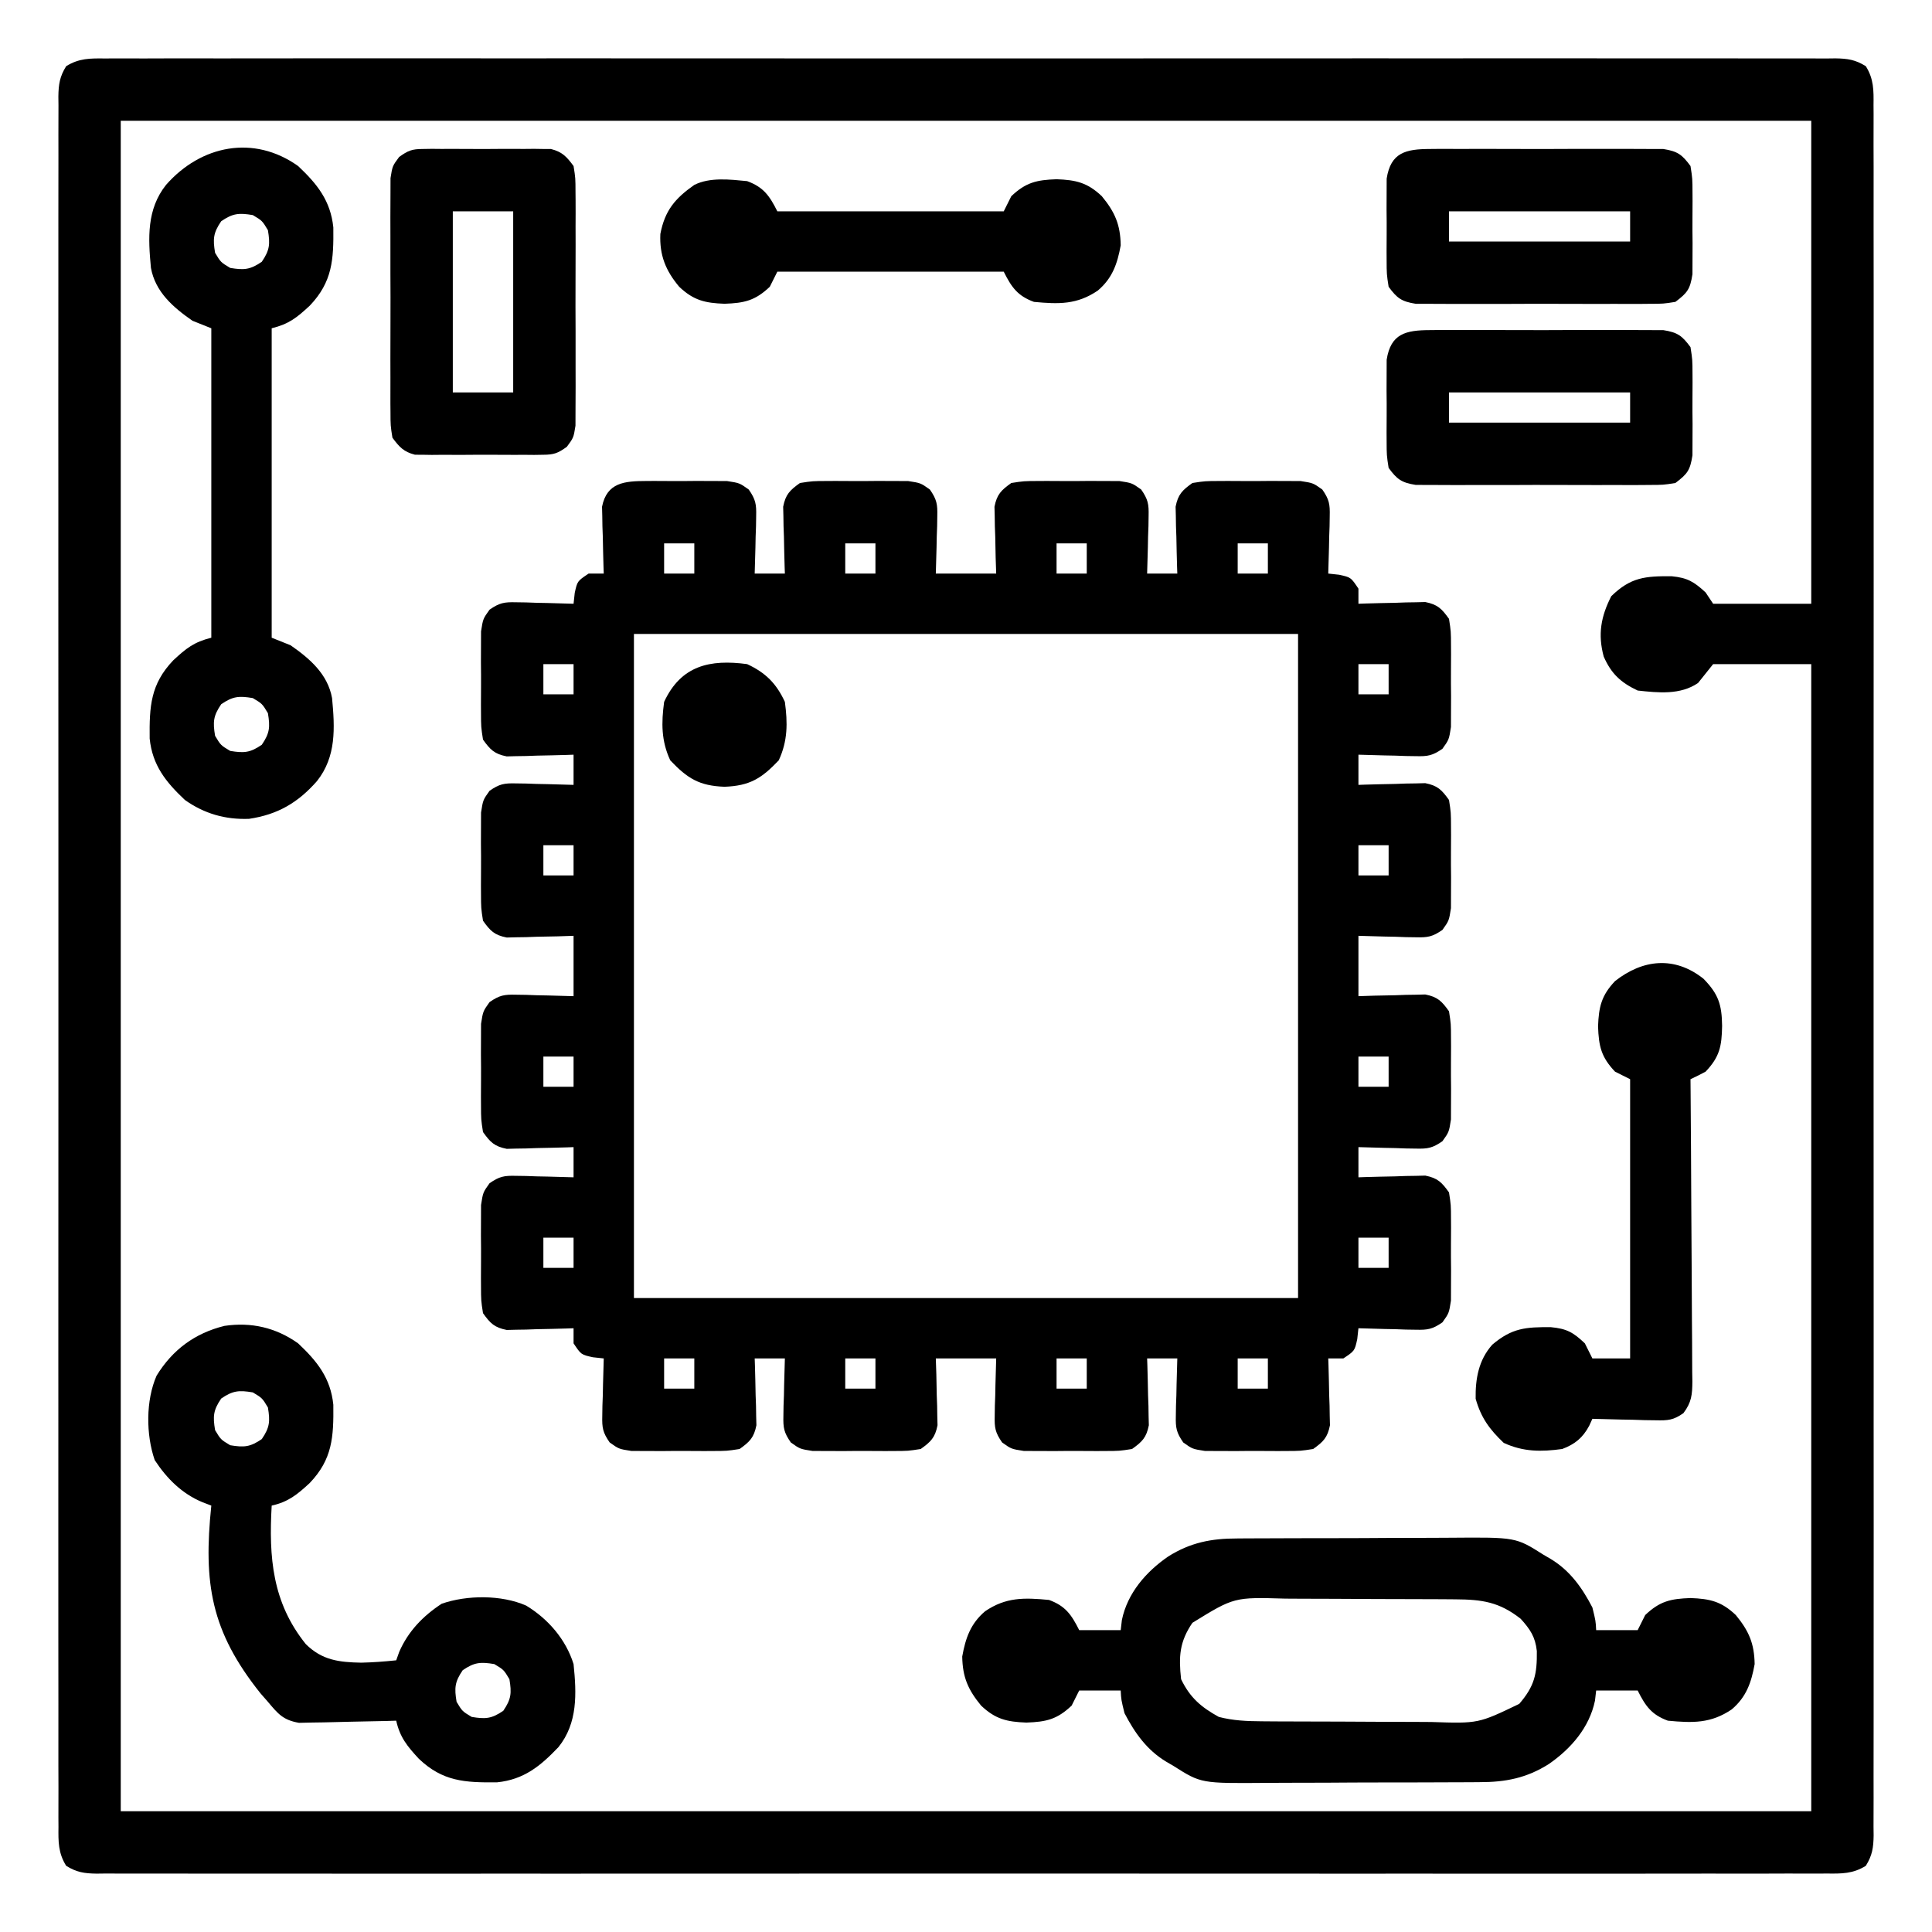
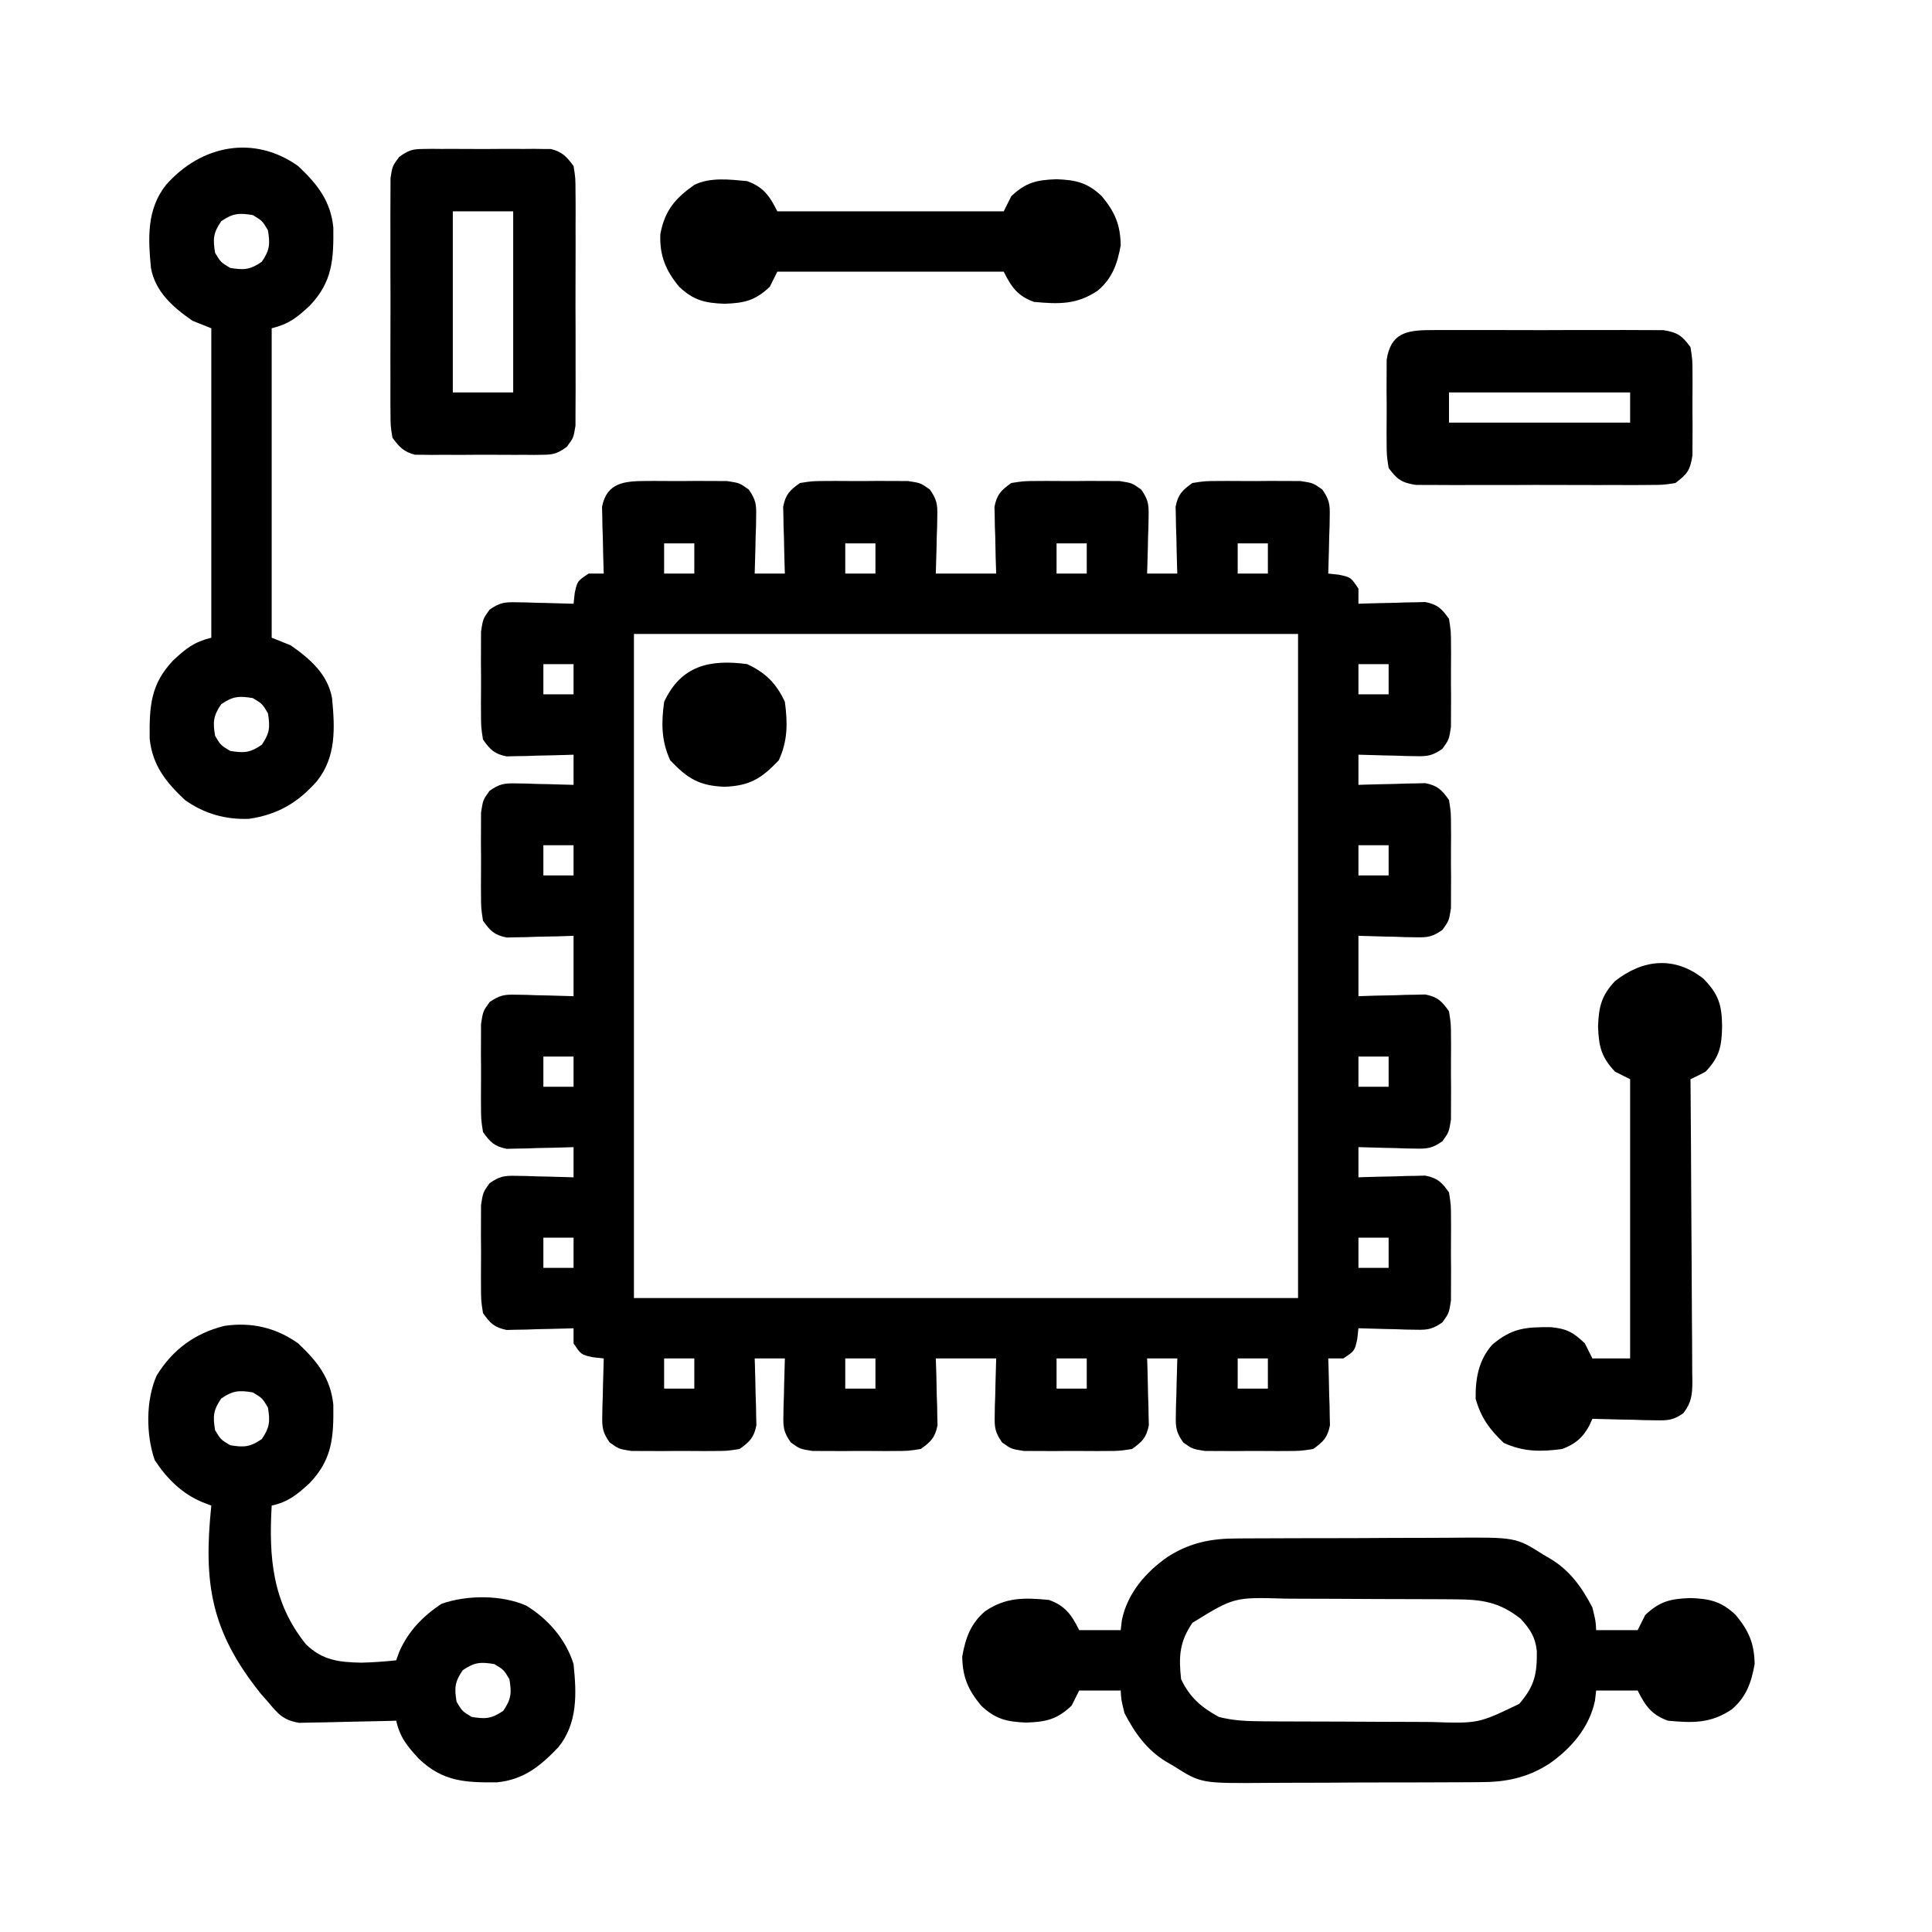
<svg xmlns="http://www.w3.org/2000/svg" version="1.1" width="512" height="512">
-   <path d="M0 0 C1.2 -0.009 1.2 -0.009 2.425 -0.018 C5.124 -0.032 7.822 -0.018 10.521 -0.005 C12.468 -0.009 14.416 -0.016 16.363 -0.023 C21.728 -0.04 27.093 -0.032 32.458 -0.02 C38.238 -0.011 44.019 -0.024 49.799 -0.035 C61.129 -0.053 72.458 -0.049 83.787 -0.038 C92.992 -0.029 102.197 -0.028 111.401 -0.032 C113.364 -0.033 113.364 -0.033 115.366 -0.034 C118.023 -0.035 120.681 -0.036 123.338 -0.038 C147.566 -0.049 171.795 -0.037 196.023 -0.016 C218.15 0.003 240.278 0.001 262.405 -0.018 C287.254 -0.04 312.102 -0.048 336.95 -0.036 C339.598 -0.034 342.246 -0.033 344.894 -0.032 C346.848 -0.031 346.848 -0.031 348.842 -0.03 C358.04 -0.027 367.237 -0.032 376.434 -0.042 C387.638 -0.053 398.841 -0.05 410.044 -0.029 C415.764 -0.018 421.483 -0.014 427.203 -0.027 C432.434 -0.039 437.664 -0.033 442.895 -0.011 C444.793 -0.007 446.69 -0.009 448.588 -0.019 C451.158 -0.031 453.726 -0.019 456.295 0 C457.414 -0.014 457.414 -0.014 458.555 -0.028 C461.776 0.019 463.857 0.321 466.607 2.044 C468.733 5.438 468.7 8.473 468.651 12.356 C468.657 13.156 468.663 13.956 468.669 14.781 C468.683 17.48 468.669 20.178 468.656 22.876 C468.66 24.824 468.666 26.771 468.674 28.719 C468.691 34.084 468.683 39.448 468.67 44.813 C468.661 50.594 468.675 56.374 468.686 62.155 C468.704 73.484 468.7 84.814 468.689 96.143 C468.68 105.348 468.678 114.552 468.683 123.757 C468.683 125.065 468.684 126.374 468.685 127.721 C468.686 130.379 468.687 133.036 468.689 135.694 C468.7 159.922 468.688 184.15 468.667 208.379 C468.648 230.506 468.65 252.634 468.669 274.761 C468.69 299.61 468.699 324.458 468.687 349.306 C468.685 351.954 468.684 354.602 468.683 357.25 C468.682 359.204 468.682 359.204 468.681 361.198 C468.678 370.395 468.683 379.593 468.693 388.79 C468.704 399.993 468.701 411.196 468.68 422.4 C468.669 428.119 468.665 433.839 468.678 439.559 C468.69 444.79 468.684 450.02 468.662 455.251 C468.658 457.149 468.66 459.046 468.67 460.944 C468.682 463.513 468.67 466.082 468.651 468.651 C468.66 469.397 468.67 470.142 468.679 470.91 C468.632 474.131 468.33 476.212 466.607 478.963 C463.213 481.089 460.178 481.055 456.295 481.007 C455.095 481.015 455.095 481.015 453.87 481.024 C451.171 481.039 448.473 481.025 445.775 481.011 C443.827 481.016 441.88 481.022 439.932 481.03 C434.567 481.047 429.203 481.039 423.838 481.026 C418.057 481.017 412.277 481.031 406.496 481.042 C395.167 481.06 383.837 481.056 372.508 481.045 C363.303 481.036 354.099 481.034 344.894 481.039 C343.586 481.039 342.277 481.04 340.929 481.04 C338.272 481.042 335.615 481.043 332.957 481.044 C308.729 481.056 284.501 481.044 260.272 481.023 C238.145 481.004 216.017 481.006 193.89 481.025 C169.041 481.046 144.193 481.055 119.345 481.042 C116.697 481.041 114.049 481.04 111.401 481.039 C109.447 481.038 109.447 481.038 107.453 481.037 C98.256 481.033 89.058 481.039 79.861 481.049 C68.658 481.06 57.455 481.057 46.251 481.035 C40.531 481.025 34.812 481.021 29.092 481.034 C23.861 481.046 18.631 481.039 13.4 481.018 C11.502 481.014 9.605 481.016 7.707 481.026 C5.138 481.038 2.569 481.025 0 481.007 C-1.118 481.021 -1.118 481.021 -2.259 481.035 C-5.481 480.988 -7.561 480.686 -10.312 478.963 C-12.438 475.569 -12.405 472.534 -12.356 468.651 C-12.365 467.45 -12.365 467.45 -12.373 466.226 C-12.388 463.527 -12.374 460.829 -12.36 458.13 C-12.365 456.183 -12.371 454.235 -12.379 452.288 C-12.396 446.923 -12.388 441.558 -12.375 436.193 C-12.366 430.413 -12.38 424.632 -12.391 418.852 C-12.409 407.522 -12.405 396.193 -12.394 384.864 C-12.385 375.659 -12.383 366.454 -12.388 357.25 C-12.388 355.941 -12.389 354.633 -12.39 353.285 C-12.391 350.628 -12.392 347.97 -12.393 345.313 C-12.405 321.085 -12.393 296.856 -12.372 272.628 C-12.353 250.501 -12.355 228.373 -12.374 206.246 C-12.395 181.397 -12.404 156.549 -12.391 131.701 C-12.39 129.053 -12.389 126.405 -12.388 123.757 C-12.387 122.454 -12.386 121.151 -12.386 119.809 C-12.382 110.611 -12.388 101.414 -12.398 92.216 C-12.409 81.013 -12.406 69.81 -12.384 58.607 C-12.374 52.887 -12.37 47.167 -12.383 41.448 C-12.395 36.217 -12.389 30.986 -12.367 25.756 C-12.363 23.858 -12.365 21.96 -12.375 20.063 C-12.387 17.493 -12.374 14.925 -12.356 12.356 C-12.365 11.61 -12.375 10.865 -12.384 10.096 C-12.337 6.875 -12.035 4.794 -10.312 2.044 C-6.918 -0.082 -3.883 -0.049 0 0 Z M4.148 16.503 C4.148 164.343 4.148 312.183 4.148 464.503 C151.988 464.503 299.828 464.503 452.148 464.503 C452.148 364.183 452.148 263.863 452.148 160.503 C443.568 160.503 434.988 160.503 426.148 160.503 C424.828 162.153 423.508 163.803 422.148 165.503 C417.449 168.72 411.591 168.094 406.148 167.503 C401.644 165.37 399.163 163.064 397.148 158.503 C395.555 152.59 396.41 147.885 399.148 142.503 C404.312 137.465 408.15 137.164 415.155 137.214 C419.353 137.62 421.073 138.672 424.148 141.503 C424.808 142.493 425.468 143.483 426.148 144.503 C434.728 144.503 443.308 144.503 452.148 144.503 C452.148 102.263 452.148 60.023 452.148 16.503 C304.308 16.503 156.468 16.503 4.148 16.503 Z " fill="#000000" transform="translate(27.852,15.497)" />
  <path d="M0 0 C0.695 -0.004 1.39 -0.008 2.106 -0.012 C3.572 -0.014 5.038 -0.007 6.504 0.01 C8.743 0.031 10.979 0.01 13.219 -0.016 C14.646 -0.013 16.073 -0.008 17.5 0 C19.441 0.007 19.441 0.007 21.422 0.014 C24.75 0.531 24.75 0.531 27.179 2.267 C28.999 4.89 29.222 6.138 29.141 9.297 C29.128 10.186 29.115 11.076 29.102 11.992 C29.068 12.913 29.035 13.833 29 14.781 C28.982 15.717 28.964 16.653 28.945 17.617 C28.898 19.923 28.833 22.227 28.75 24.531 C31.39 24.531 34.03 24.531 36.75 24.531 C36.719 23.654 36.719 23.654 36.687 22.759 C36.603 20.1 36.551 17.441 36.5 14.781 C36.466 13.861 36.433 12.94 36.398 11.992 C36.379 10.658 36.379 10.658 36.359 9.297 C36.328 8.071 36.328 8.071 36.296 6.821 C36.944 3.551 38.048 2.462 40.75 0.531 C44.078 0.014 44.078 0.014 48 0 C48.695 -0.004 49.39 -0.008 50.106 -0.012 C51.572 -0.014 53.038 -0.007 54.504 0.01 C56.743 0.031 58.979 0.01 61.219 -0.016 C62.646 -0.013 64.073 -0.008 65.5 0 C67.441 0.007 67.441 0.007 69.422 0.014 C72.75 0.531 72.75 0.531 75.179 2.267 C76.999 4.89 77.222 6.138 77.141 9.297 C77.128 10.186 77.115 11.076 77.102 11.992 C77.068 12.913 77.035 13.833 77 14.781 C76.982 15.717 76.964 16.653 76.945 17.617 C76.898 19.922 76.827 22.227 76.75 24.531 C82.03 24.531 87.31 24.531 92.75 24.531 C92.704 23.134 92.657 21.737 92.609 20.297 C92.572 18.458 92.535 16.62 92.5 14.781 C92.466 13.861 92.433 12.94 92.398 11.992 C92.386 11.103 92.373 10.213 92.359 9.297 C92.338 8.48 92.317 7.663 92.296 6.821 C92.944 3.551 94.048 2.462 96.75 0.531 C100.078 0.014 100.078 0.014 104 0 C104.695 -0.004 105.39 -0.008 106.106 -0.012 C107.572 -0.014 109.038 -0.007 110.504 0.01 C112.743 0.031 114.979 0.01 117.219 -0.016 C118.646 -0.013 120.073 -0.008 121.5 0 C123.441 0.007 123.441 0.007 125.422 0.014 C128.75 0.531 128.75 0.531 131.179 2.267 C132.999 4.89 133.222 6.138 133.141 9.297 C133.128 10.186 133.115 11.076 133.102 11.992 C133.051 13.373 133.051 13.373 133 14.781 C132.982 15.717 132.964 16.653 132.945 17.617 C132.898 19.923 132.833 22.227 132.75 24.531 C135.39 24.531 138.03 24.531 140.75 24.531 C140.729 23.946 140.708 23.361 140.687 22.759 C140.603 20.1 140.551 17.441 140.5 14.781 C140.466 13.861 140.433 12.94 140.398 11.992 C140.386 11.103 140.373 10.213 140.359 9.297 C140.338 8.48 140.317 7.663 140.296 6.821 C140.944 3.551 142.048 2.462 144.75 0.531 C148.078 0.014 148.078 0.014 152 0 C152.695 -0.004 153.39 -0.008 154.106 -0.012 C155.572 -0.014 157.038 -0.007 158.504 0.01 C160.743 0.031 162.979 0.01 165.219 -0.016 C166.646 -0.013 168.073 -0.008 169.5 0 C171.441 0.007 171.441 0.007 173.422 0.014 C176.75 0.531 176.75 0.531 179.179 2.267 C180.999 4.89 181.222 6.138 181.141 9.297 C181.128 10.186 181.115 11.076 181.102 11.992 C181.051 13.373 181.051 13.373 181 14.781 C180.982 15.717 180.964 16.653 180.945 17.617 C180.898 19.923 180.833 22.227 180.75 24.531 C181.699 24.634 182.648 24.738 183.625 24.844 C186.75 25.531 186.75 25.531 188.75 28.531 C188.75 29.851 188.75 31.171 188.75 32.531 C189.335 32.51 189.92 32.489 190.522 32.468 C193.181 32.384 195.84 32.333 198.5 32.281 C199.42 32.248 200.341 32.214 201.289 32.18 C202.179 32.167 203.068 32.154 203.984 32.141 C204.801 32.12 205.618 32.099 206.46 32.077 C209.73 32.726 210.82 33.829 212.75 36.531 C213.268 39.859 213.268 39.859 213.281 43.781 C213.285 44.476 213.289 45.172 213.293 45.888 C213.296 47.354 213.288 48.819 213.271 50.285 C213.25 52.525 213.271 54.761 213.297 57 C213.294 58.427 213.289 59.854 213.281 61.281 C213.277 62.575 213.272 63.87 213.268 65.203 C212.75 68.531 212.75 68.531 211.015 70.96 C208.392 72.78 207.143 73.003 203.984 72.922 C202.65 72.903 202.65 72.903 201.289 72.883 C200.369 72.849 199.448 72.816 198.5 72.781 C197.564 72.763 196.628 72.745 195.664 72.727 C193.358 72.68 191.055 72.614 188.75 72.531 C188.75 75.171 188.75 77.811 188.75 80.531 C189.627 80.5 189.627 80.5 190.522 80.468 C193.181 80.384 195.84 80.333 198.5 80.281 C199.42 80.248 200.341 80.214 201.289 80.18 C202.179 80.167 203.068 80.154 203.984 80.141 C204.801 80.12 205.618 80.099 206.46 80.077 C209.73 80.726 210.82 81.829 212.75 84.531 C213.268 87.859 213.268 87.859 213.281 91.781 C213.285 92.476 213.289 93.172 213.293 93.888 C213.296 95.354 213.288 96.819 213.271 98.285 C213.25 100.525 213.271 102.761 213.297 105 C213.294 106.427 213.289 107.854 213.281 109.281 C213.277 110.575 213.272 111.87 213.268 113.203 C212.75 116.531 212.75 116.531 211.015 118.96 C208.392 120.78 207.143 121.003 203.984 120.922 C202.65 120.903 202.65 120.903 201.289 120.883 C200.369 120.849 199.448 120.816 198.5 120.781 C197.564 120.763 196.628 120.745 195.664 120.727 C193.359 120.68 191.054 120.608 188.75 120.531 C188.75 125.811 188.75 131.091 188.75 136.531 C190.147 136.485 191.545 136.438 192.984 136.391 C194.823 136.353 196.661 136.317 198.5 136.281 C199.42 136.248 200.341 136.214 201.289 136.18 C202.179 136.167 203.068 136.154 203.984 136.141 C204.801 136.12 205.618 136.099 206.46 136.077 C209.73 136.726 210.82 137.829 212.75 140.531 C213.268 143.859 213.268 143.859 213.281 147.781 C213.285 148.476 213.289 149.172 213.293 149.888 C213.296 151.354 213.288 152.819 213.271 154.285 C213.25 156.525 213.271 158.761 213.297 161 C213.294 162.427 213.289 163.854 213.281 165.281 C213.277 166.575 213.272 167.87 213.268 169.203 C212.75 172.531 212.75 172.531 211.015 174.96 C208.392 176.78 207.143 177.003 203.984 176.922 C203.095 176.909 202.205 176.896 201.289 176.883 C199.908 176.833 199.908 176.833 198.5 176.781 C197.564 176.763 196.628 176.745 195.664 176.727 C193.358 176.68 191.055 176.614 188.75 176.531 C188.75 179.171 188.75 181.811 188.75 184.531 C189.335 184.51 189.92 184.489 190.522 184.468 C193.181 184.384 195.84 184.333 198.5 184.281 C199.42 184.248 200.341 184.214 201.289 184.18 C202.179 184.167 203.068 184.154 203.984 184.141 C204.801 184.12 205.618 184.099 206.46 184.077 C209.73 184.726 210.82 185.829 212.75 188.531 C213.268 191.859 213.268 191.859 213.281 195.781 C213.285 196.476 213.289 197.172 213.293 197.888 C213.296 199.354 213.288 200.819 213.271 202.285 C213.25 204.525 213.271 206.761 213.297 209 C213.294 210.427 213.289 211.854 213.281 213.281 C213.277 214.575 213.272 215.87 213.268 217.203 C212.75 220.531 212.75 220.531 211.015 222.96 C208.392 224.78 207.143 225.003 203.984 224.922 C203.095 224.909 202.205 224.896 201.289 224.883 C199.908 224.833 199.908 224.833 198.5 224.781 C197.564 224.763 196.628 224.745 195.664 224.727 C193.358 224.68 191.055 224.614 188.75 224.531 C188.647 225.48 188.544 226.429 188.438 227.406 C187.75 230.531 187.75 230.531 184.75 232.531 C183.43 232.531 182.11 232.531 180.75 232.531 C180.771 233.116 180.792 233.701 180.813 234.304 C180.897 236.963 180.949 239.621 181 242.281 C181.05 243.662 181.05 243.662 181.102 245.07 C181.114 245.96 181.127 246.849 181.141 247.766 C181.162 248.583 181.183 249.4 181.204 250.241 C180.556 253.512 179.452 254.601 176.75 256.531 C173.422 257.049 173.422 257.049 169.5 257.062 C168.805 257.066 168.11 257.07 167.394 257.074 C165.928 257.077 164.462 257.069 162.996 257.053 C160.757 257.031 158.521 257.053 156.281 257.078 C154.854 257.075 153.427 257.07 152 257.062 C150.706 257.058 149.412 257.053 148.078 257.049 C144.75 256.531 144.75 256.531 142.321 254.796 C140.501 252.173 140.278 250.925 140.359 247.766 C140.372 246.876 140.385 245.987 140.398 245.07 C140.449 243.69 140.449 243.69 140.5 242.281 C140.518 241.345 140.536 240.41 140.555 239.445 C140.602 237.14 140.667 234.836 140.75 232.531 C138.11 232.531 135.47 232.531 132.75 232.531 C132.771 233.116 132.792 233.701 132.813 234.304 C132.897 236.963 132.949 239.621 133 242.281 C133.05 243.662 133.05 243.662 133.102 245.07 C133.114 245.96 133.127 246.849 133.141 247.766 C133.162 248.583 133.183 249.4 133.204 250.241 C132.556 253.512 131.452 254.601 128.75 256.531 C125.422 257.049 125.422 257.049 121.5 257.062 C120.805 257.066 120.11 257.07 119.394 257.074 C117.928 257.077 116.462 257.069 114.996 257.053 C112.757 257.031 110.521 257.053 108.281 257.078 C106.854 257.075 105.427 257.07 104 257.062 C102.706 257.058 101.412 257.053 100.078 257.049 C96.75 256.531 96.75 256.531 94.321 254.796 C92.501 252.173 92.278 250.925 92.359 247.766 C92.372 246.876 92.385 245.987 92.398 245.07 C92.449 243.69 92.449 243.69 92.5 242.281 C92.518 241.345 92.536 240.41 92.555 239.445 C92.602 237.14 92.673 234.836 92.75 232.531 C87.47 232.531 82.19 232.531 76.75 232.531 C76.796 233.929 76.843 235.326 76.891 236.766 C76.928 238.604 76.965 240.443 77 242.281 C77.034 243.202 77.067 244.122 77.102 245.07 C77.121 246.404 77.121 246.404 77.141 247.766 C77.172 248.991 77.172 248.991 77.204 250.241 C76.556 253.512 75.452 254.601 72.75 256.531 C69.422 257.049 69.422 257.049 65.5 257.062 C64.805 257.066 64.11 257.07 63.394 257.074 C61.928 257.077 60.462 257.069 58.996 257.053 C56.757 257.031 54.521 257.053 52.281 257.078 C50.854 257.075 49.427 257.07 48 257.062 C46.706 257.058 45.412 257.053 44.078 257.049 C40.75 256.531 40.75 256.531 38.321 254.796 C36.501 252.173 36.278 250.925 36.359 247.766 C36.379 246.431 36.379 246.431 36.398 245.07 C36.432 244.15 36.465 243.23 36.5 242.281 C36.518 241.345 36.536 240.41 36.555 239.445 C36.602 237.14 36.667 234.836 36.75 232.531 C34.11 232.531 31.47 232.531 28.75 232.531 C28.771 233.116 28.792 233.701 28.813 234.304 C28.897 236.963 28.949 239.621 29 242.281 C29.034 243.202 29.067 244.122 29.102 245.07 C29.121 246.404 29.121 246.404 29.141 247.766 C29.172 248.991 29.172 248.991 29.204 250.241 C28.556 253.512 27.452 254.601 24.75 256.531 C21.422 257.049 21.422 257.049 17.5 257.062 C16.805 257.066 16.11 257.07 15.394 257.074 C13.928 257.077 12.462 257.069 10.996 257.053 C8.757 257.031 6.521 257.053 4.281 257.078 C2.854 257.075 1.427 257.07 0 257.062 C-1.294 257.058 -2.588 257.053 -3.922 257.049 C-7.25 256.531 -7.25 256.531 -9.679 254.796 C-11.499 252.173 -11.722 250.925 -11.641 247.766 C-11.628 246.876 -11.615 245.987 -11.602 245.07 C-11.568 244.15 -11.535 243.23 -11.5 242.281 C-11.482 241.345 -11.464 240.41 -11.445 239.445 C-11.398 237.14 -11.333 234.836 -11.25 232.531 C-12.673 232.377 -12.673 232.377 -14.125 232.219 C-17.25 231.531 -17.25 231.531 -19.25 228.531 C-19.25 227.211 -19.25 225.891 -19.25 224.531 C-19.835 224.552 -20.42 224.573 -21.022 224.595 C-23.681 224.678 -26.34 224.73 -29 224.781 C-29.92 224.815 -30.841 224.848 -31.789 224.883 C-32.679 224.896 -33.568 224.909 -34.484 224.922 C-35.301 224.943 -36.118 224.964 -36.96 224.985 C-40.23 224.337 -41.32 223.233 -43.25 220.531 C-43.768 217.203 -43.768 217.203 -43.781 213.281 C-43.785 212.586 -43.789 211.891 -43.793 211.175 C-43.796 209.709 -43.788 208.243 -43.771 206.777 C-43.75 204.538 -43.771 202.302 -43.797 200.062 C-43.794 198.635 -43.789 197.208 -43.781 195.781 C-43.777 194.487 -43.772 193.193 -43.768 191.859 C-43.25 188.531 -43.25 188.531 -41.515 186.103 C-38.892 184.283 -37.643 184.06 -34.484 184.141 C-33.595 184.154 -32.705 184.166 -31.789 184.18 C-30.408 184.23 -30.408 184.23 -29 184.281 C-28.064 184.299 -27.128 184.317 -26.164 184.336 C-23.858 184.383 -21.555 184.449 -19.25 184.531 C-19.25 181.891 -19.25 179.251 -19.25 176.531 C-19.835 176.552 -20.42 176.573 -21.022 176.595 C-23.681 176.678 -26.34 176.73 -29 176.781 C-29.92 176.815 -30.841 176.848 -31.789 176.883 C-32.679 176.896 -33.568 176.909 -34.484 176.922 C-35.301 176.943 -36.118 176.964 -36.96 176.985 C-40.23 176.337 -41.32 175.233 -43.25 172.531 C-43.768 169.203 -43.768 169.203 -43.781 165.281 C-43.785 164.586 -43.789 163.891 -43.793 163.175 C-43.796 161.709 -43.788 160.243 -43.771 158.777 C-43.75 156.538 -43.771 154.302 -43.797 152.062 C-43.794 150.635 -43.789 149.208 -43.781 147.781 C-43.777 146.487 -43.772 145.193 -43.768 143.859 C-43.25 140.531 -43.25 140.531 -41.515 138.103 C-38.892 136.283 -37.643 136.06 -34.484 136.141 C-33.595 136.154 -32.705 136.166 -31.789 136.18 C-30.408 136.23 -30.408 136.23 -29 136.281 C-28.064 136.299 -27.128 136.317 -26.164 136.336 C-23.859 136.383 -21.554 136.455 -19.25 136.531 C-19.25 131.251 -19.25 125.971 -19.25 120.531 C-20.647 120.578 -22.045 120.624 -23.484 120.672 C-25.323 120.709 -27.161 120.746 -29 120.781 C-29.92 120.815 -30.841 120.848 -31.789 120.883 C-33.123 120.902 -33.123 120.902 -34.484 120.922 C-35.301 120.943 -36.118 120.964 -36.96 120.985 C-40.23 120.337 -41.32 119.233 -43.25 116.531 C-43.768 113.203 -43.768 113.203 -43.781 109.281 C-43.785 108.586 -43.789 107.891 -43.793 107.175 C-43.796 105.709 -43.788 104.243 -43.771 102.777 C-43.75 100.538 -43.771 98.302 -43.797 96.062 C-43.794 94.635 -43.789 93.208 -43.781 91.781 C-43.777 90.487 -43.772 89.193 -43.768 87.859 C-43.25 84.531 -43.25 84.531 -41.515 82.103 C-38.892 80.283 -37.643 80.06 -34.484 80.141 C-33.595 80.154 -32.705 80.166 -31.789 80.18 C-30.869 80.213 -29.948 80.247 -29 80.281 C-28.064 80.299 -27.128 80.317 -26.164 80.336 C-23.858 80.383 -21.555 80.449 -19.25 80.531 C-19.25 77.891 -19.25 75.251 -19.25 72.531 C-20.127 72.563 -20.127 72.563 -21.022 72.595 C-23.681 72.678 -26.34 72.73 -29 72.781 C-29.92 72.815 -30.841 72.848 -31.789 72.883 C-33.123 72.902 -33.123 72.902 -34.484 72.922 C-35.301 72.943 -36.118 72.964 -36.96 72.985 C-40.23 72.337 -41.32 71.233 -43.25 68.531 C-43.768 65.203 -43.768 65.203 -43.781 61.281 C-43.785 60.586 -43.789 59.891 -43.793 59.175 C-43.796 57.709 -43.788 56.243 -43.771 54.777 C-43.75 52.538 -43.771 50.302 -43.797 48.062 C-43.794 46.635 -43.789 45.208 -43.781 43.781 C-43.777 42.487 -43.772 41.193 -43.768 39.859 C-43.25 36.531 -43.25 36.531 -41.515 34.103 C-38.892 32.283 -37.643 32.06 -34.484 32.141 C-33.15 32.16 -33.15 32.16 -31.789 32.18 C-30.408 32.23 -30.408 32.23 -29 32.281 C-28.064 32.299 -27.128 32.317 -26.164 32.336 C-23.858 32.383 -21.555 32.449 -19.25 32.531 C-19.147 31.582 -19.044 30.634 -18.938 29.656 C-18.25 26.531 -18.25 26.531 -15.25 24.531 C-13.93 24.531 -12.61 24.531 -11.25 24.531 C-11.271 23.946 -11.292 23.361 -11.313 22.759 C-11.397 20.1 -11.449 17.441 -11.5 14.781 C-11.534 13.861 -11.567 12.94 -11.602 11.992 C-11.614 11.103 -11.627 10.213 -11.641 9.297 C-11.662 8.48 -11.683 7.663 -11.704 6.821 C-10.428 0.388 -5.744 0.02 0 0 Z M4.75 16.531 C4.75 19.171 4.75 21.811 4.75 24.531 C7.39 24.531 10.03 24.531 12.75 24.531 C12.75 21.891 12.75 19.251 12.75 16.531 C10.11 16.531 7.47 16.531 4.75 16.531 Z M52.75 16.531 C52.75 19.171 52.75 21.811 52.75 24.531 C55.39 24.531 58.03 24.531 60.75 24.531 C60.75 21.891 60.75 19.251 60.75 16.531 C58.11 16.531 55.47 16.531 52.75 16.531 Z M108.75 16.531 C108.75 19.171 108.75 21.811 108.75 24.531 C111.39 24.531 114.03 24.531 116.75 24.531 C116.75 21.891 116.75 19.251 116.75 16.531 C114.11 16.531 111.47 16.531 108.75 16.531 Z M156.75 16.531 C156.75 19.171 156.75 21.811 156.75 24.531 C159.39 24.531 162.03 24.531 164.75 24.531 C164.75 21.891 164.75 19.251 164.75 16.531 C162.11 16.531 159.47 16.531 156.75 16.531 Z M-3.25 40.531 C-3.25 98.611 -3.25 156.691 -3.25 216.531 C54.83 216.531 112.91 216.531 172.75 216.531 C172.75 158.451 172.75 100.371 172.75 40.531 C114.67 40.531 56.59 40.531 -3.25 40.531 Z M-27.25 48.531 C-27.25 51.171 -27.25 53.811 -27.25 56.531 C-24.61 56.531 -21.97 56.531 -19.25 56.531 C-19.25 53.891 -19.25 51.251 -19.25 48.531 C-21.89 48.531 -24.53 48.531 -27.25 48.531 Z M188.75 48.531 C188.75 51.171 188.75 53.811 188.75 56.531 C191.39 56.531 194.03 56.531 196.75 56.531 C196.75 53.891 196.75 51.251 196.75 48.531 C194.11 48.531 191.47 48.531 188.75 48.531 Z M-27.25 96.531 C-27.25 99.171 -27.25 101.811 -27.25 104.531 C-24.61 104.531 -21.97 104.531 -19.25 104.531 C-19.25 101.891 -19.25 99.251 -19.25 96.531 C-21.89 96.531 -24.53 96.531 -27.25 96.531 Z M188.75 96.531 C188.75 99.171 188.75 101.811 188.75 104.531 C191.39 104.531 194.03 104.531 196.75 104.531 C196.75 101.891 196.75 99.251 196.75 96.531 C194.11 96.531 191.47 96.531 188.75 96.531 Z M-27.25 152.531 C-27.25 155.171 -27.25 157.811 -27.25 160.531 C-24.61 160.531 -21.97 160.531 -19.25 160.531 C-19.25 157.891 -19.25 155.251 -19.25 152.531 C-21.89 152.531 -24.53 152.531 -27.25 152.531 Z M188.75 152.531 C188.75 155.171 188.75 157.811 188.75 160.531 C191.39 160.531 194.03 160.531 196.75 160.531 C196.75 157.891 196.75 155.251 196.75 152.531 C194.11 152.531 191.47 152.531 188.75 152.531 Z M-27.25 200.531 C-27.25 203.171 -27.25 205.811 -27.25 208.531 C-24.61 208.531 -21.97 208.531 -19.25 208.531 C-19.25 205.891 -19.25 203.251 -19.25 200.531 C-21.89 200.531 -24.53 200.531 -27.25 200.531 Z M188.75 200.531 C188.75 203.171 188.75 205.811 188.75 208.531 C191.39 208.531 194.03 208.531 196.75 208.531 C196.75 205.891 196.75 203.251 196.75 200.531 C194.11 200.531 191.47 200.531 188.75 200.531 Z M4.75 232.531 C4.75 235.171 4.75 237.811 4.75 240.531 C7.39 240.531 10.03 240.531 12.75 240.531 C12.75 237.891 12.75 235.251 12.75 232.531 C10.11 232.531 7.47 232.531 4.75 232.531 Z M52.75 232.531 C52.75 235.171 52.75 237.811 52.75 240.531 C55.39 240.531 58.03 240.531 60.75 240.531 C60.75 237.891 60.75 235.251 60.75 232.531 C58.11 232.531 55.47 232.531 52.75 232.531 Z M108.75 232.531 C108.75 235.171 108.75 237.811 108.75 240.531 C111.39 240.531 114.03 240.531 116.75 240.531 C116.75 237.891 116.75 235.251 116.75 232.531 C114.11 232.531 111.47 232.531 108.75 232.531 Z M156.75 232.531 C156.75 235.171 156.75 237.811 156.75 240.531 C159.39 240.531 162.03 240.531 164.75 240.531 C164.75 237.891 164.75 235.251 164.75 232.531 C162.11 232.531 159.47 232.531 156.75 232.531 Z " fill="#000000" transform="translate(171.25,127.469)" />
  <path d="M0 0 C0.767 -0.007 1.533 -0.013 2.323 -0.02 C4.845 -0.039 7.366 -0.043 9.887 -0.045 C11.651 -0.052 13.414 -0.059 15.178 -0.066 C18.871 -0.078 22.563 -0.081 26.256 -0.08 C30.97 -0.08 35.684 -0.107 40.397 -0.142 C44.039 -0.164 47.681 -0.168 51.323 -0.167 C53.06 -0.169 54.797 -0.178 56.534 -0.194 C73.83 -0.334 73.83 -0.334 81.118 4.291 C81.766 4.669 82.414 5.047 83.082 5.437 C88.188 8.521 91.397 13.052 94.118 18.291 C94.993 21.853 94.993 21.853 95.118 24.291 C98.748 24.291 102.378 24.291 106.118 24.291 C106.778 22.971 107.438 21.651 108.118 20.291 C111.979 16.633 114.804 15.975 120.118 15.791 C125.235 15.981 128.299 16.662 132.118 20.291 C135.587 24.51 137.025 27.812 137.118 33.291 C136.243 38.18 134.907 42.024 131.055 45.291 C125.545 49.042 120.691 48.917 114.118 48.291 C109.8 46.706 108.19 44.435 106.118 40.291 C102.488 40.291 98.858 40.291 95.118 40.291 C94.963 41.621 94.963 41.621 94.805 42.978 C93.329 50.093 88.447 55.723 82.555 59.791 C76.684 63.497 71.109 64.59 64.236 64.581 C63.086 64.591 63.086 64.591 61.912 64.601 C59.391 64.62 56.87 64.624 54.348 64.626 C52.585 64.633 50.821 64.64 49.058 64.647 C45.365 64.659 41.673 64.662 37.98 64.661 C33.266 64.661 28.552 64.688 23.838 64.723 C20.196 64.745 16.555 64.749 12.913 64.748 C11.176 64.75 9.439 64.759 7.702 64.775 C-9.594 64.915 -9.594 64.915 -16.882 60.291 C-17.53 59.912 -18.178 59.534 -18.846 59.144 C-23.952 56.06 -27.162 51.529 -29.882 46.291 C-30.757 42.728 -30.757 42.728 -30.882 40.291 C-34.512 40.291 -38.142 40.291 -41.882 40.291 C-42.542 41.611 -43.202 42.931 -43.882 44.291 C-47.743 47.948 -50.569 48.606 -55.882 48.791 C-60.999 48.601 -64.063 47.919 -67.882 44.291 C-71.351 40.071 -72.789 36.769 -72.882 31.291 C-72.007 26.401 -70.671 22.557 -66.82 19.291 C-61.309 15.539 -56.455 15.664 -49.882 16.291 C-45.565 17.875 -43.954 20.146 -41.882 24.291 C-38.252 24.291 -34.622 24.291 -30.882 24.291 C-30.779 23.404 -30.676 22.517 -30.57 21.603 C-29.093 14.488 -24.211 8.858 -18.32 4.791 C-12.448 1.085 -6.873 -0.009 0 0 Z M-11.882 22.353 C-15.309 27.387 -15.54 31.269 -14.882 37.291 C-12.534 42.167 -9.594 44.694 -4.882 47.291 C-1.087 48.274 2.507 48.427 6.418 48.452 C7.67 48.461 8.922 48.471 10.211 48.481 C11.571 48.486 12.93 48.49 14.29 48.494 C15.325 48.498 15.325 48.498 16.382 48.502 C20.036 48.517 23.69 48.526 27.344 48.531 C31.098 48.536 34.851 48.56 38.604 48.589 C41.509 48.607 44.414 48.613 47.319 48.614 C48.702 48.617 50.084 48.625 51.467 48.638 C63.887 49.055 63.887 49.055 74.728 43.838 C78.808 39.11 79.474 35.89 79.395 29.83 C78.984 26.066 77.635 24.073 75.118 21.291 C69.437 16.818 64.892 16.173 57.818 16.129 C55.94 16.115 55.94 16.115 54.024 16.1 C52.665 16.095 51.306 16.091 49.946 16.087 C48.911 16.083 48.911 16.083 47.854 16.079 C44.2 16.064 40.546 16.055 36.891 16.05 C33.138 16.045 29.385 16.021 25.632 15.992 C22.727 15.974 19.822 15.968 16.917 15.967 C15.534 15.964 14.152 15.956 12.769 15.943 C-0.825 15.542 -0.825 15.542 -11.882 22.353 Z " fill="#000000" transform="translate(327.882,407.709)" />
  <path d="M0 0 C5.063 4.764 8.608 9.189 9.336 16.27 C9.43 24.819 9.105 30.693 3.094 37 C-0.342 40.18 -2.367 41.842 -7 43 C-7 70.06 -7 97.12 -7 125 C-5.35 125.66 -3.7 126.32 -2 127 C3.121 130.555 7.842 134.636 9 141 C9.747 148.928 10.144 156.519 5 163 C-0.035 168.731 -5.425 171.881 -13 173 C-19.267 173.239 -24.882 171.641 -30 168 C-35.063 163.236 -38.608 158.811 -39.336 151.73 C-39.43 143.181 -39.105 137.307 -33.094 131 C-29.658 127.82 -27.633 126.158 -23 125 C-23 97.94 -23 70.88 -23 43 C-24.65 42.34 -26.3 41.68 -28 41 C-33.121 37.445 -37.842 33.364 -39 27 C-39.747 19.072 -40.144 11.481 -35 5 C-25.747 -5.532 -11.75 -8.359 0 0 Z M-20.375 14.625 C-22.487 17.712 -22.612 19.328 -22 23 C-20.5 25.5 -20.5 25.5 -18 27 C-14.328 27.612 -12.712 27.487 -9.625 25.375 C-7.513 22.288 -7.388 20.672 -8 17 C-9.5 14.5 -9.5 14.5 -12 13 C-15.672 12.388 -17.288 12.513 -20.375 14.625 Z M-20.375 142.625 C-22.487 145.712 -22.612 147.328 -22 151 C-20.5 153.5 -20.5 153.5 -18 155 C-14.328 155.612 -12.712 155.487 -9.625 153.375 C-7.513 150.288 -7.388 148.672 -8 145 C-9.5 142.5 -9.5 142.5 -12 141 C-15.672 140.388 -17.288 140.513 -20.375 142.625 Z " fill="#000000" transform="translate(79,44)" />
  <path d="M0 0 C5.063 4.764 8.608 9.189 9.336 16.27 C9.43 24.819 9.105 30.693 3.094 37 C-0.206 40.054 -2.585 42.021 -7 43 C-7.779 56.698 -6.841 68.669 2.035 79.699 C6.347 83.977 10.848 84.518 16.75 84.625 C19.874 84.555 22.887 84.326 26 84 C26.264 83.26 26.529 82.52 26.801 81.758 C29.173 76.303 33.117 72.23 38.062 69 C44.803 66.667 53.889 66.622 60.438 69.5 C66.262 73.02 70.982 78.49 73 85 C73.805 92.836 74.125 100.619 69 107 C64.196 112.045 59.838 115.606 52.73 116.336 C44.181 116.43 38.307 116.105 32 110.094 C28.946 106.794 26.979 104.415 26 100 C25.148 100.026 24.295 100.052 23.417 100.079 C20.24 100.165 17.063 100.227 13.885 100.275 C12.512 100.3 11.139 100.334 9.767 100.377 C7.789 100.438 5.811 100.464 3.832 100.488 C2.049 100.528 2.049 100.528 0.23 100.568 C-3.982 99.827 -5.286 98.234 -8 95 C-8.642 94.268 -9.283 93.536 -9.945 92.781 C-23.137 76.291 -25.13 63.552 -23 43 C-23.781 42.701 -24.562 42.401 -25.367 42.093 C-30.786 39.844 -34.824 35.801 -38 30.938 C-40.333 24.197 -40.378 15.111 -37.5 8.562 C-33.269 1.669 -27.337 -2.699 -19.512 -4.629 C-12.4 -5.68 -5.872 -4.177 0 0 Z M-20.375 14.625 C-22.487 17.712 -22.612 19.328 -22 23 C-20.5 25.5 -20.5 25.5 -18 27 C-14.328 27.612 -12.712 27.487 -9.625 25.375 C-7.513 22.288 -7.388 20.672 -8 17 C-9.5 14.5 -9.5 14.5 -12 13 C-15.672 12.388 -17.288 12.513 -20.375 14.625 Z M43.625 86.625 C41.513 89.712 41.388 91.328 42 95 C43.5 97.5 43.5 97.5 46 99 C49.672 99.612 51.288 99.487 54.375 97.375 C56.487 94.288 56.612 92.672 56 89 C54.5 86.5 54.5 86.5 52 85 C48.328 84.388 46.712 84.513 43.625 86.625 Z " fill="#000000" transform="translate(79,356)" />
  <path d="M0 0 C3.96 4.056 4.866 6.841 4.938 12.5 C4.845 17.918 4.291 20.689 0.562 24.625 C-0.751 25.33 -2.082 26.004 -3.438 26.625 C-3.429 27.694 -3.42 28.762 -3.411 29.863 C-3.33 39.928 -3.27 49.992 -3.23 60.057 C-3.209 65.231 -3.181 70.406 -3.136 75.58 C-3.092 80.573 -3.068 85.565 -3.058 90.558 C-3.051 92.464 -3.036 94.37 -3.015 96.275 C-2.986 98.943 -2.982 101.609 -2.983 104.276 C-2.962 105.461 -2.962 105.461 -2.94 106.67 C-2.967 110.231 -3.141 112.231 -5.311 115.118 C-7.957 116.993 -9.42 117.091 -12.641 117.016 C-14.11 116.996 -14.11 116.996 -15.609 116.977 C-16.625 116.943 -17.641 116.91 -18.688 116.875 C-19.719 116.857 -20.75 116.839 -21.812 116.82 C-24.355 116.773 -26.896 116.707 -29.438 116.625 C-29.719 117.239 -30 117.852 -30.289 118.484 C-32.009 121.69 -34.094 123.369 -37.438 124.625 C-43.031 125.391 -47.779 125.395 -52.938 123 C-56.702 119.424 -58.952 116.341 -60.375 111.312 C-60.465 106.016 -59.591 101.042 -55.969 96.977 C-50.749 92.55 -47.092 92.284 -40.43 92.34 C-36.2 92.743 -34.502 93.721 -31.438 96.625 C-30.777 97.945 -30.117 99.265 -29.438 100.625 C-26.137 100.625 -22.837 100.625 -19.438 100.625 C-19.438 76.205 -19.438 51.785 -19.438 26.625 C-20.758 25.965 -22.078 25.305 -23.438 24.625 C-27.095 20.764 -27.753 17.939 -27.938 12.625 C-27.748 7.508 -27.066 4.444 -23.438 0.625 C-16.075 -5.171 -7.646 -6.072 0 0 Z " fill="#000000" transform="translate(451.438,259.375)" />
  <path d="M0 0 C1.181 -0.019 1.181 -0.019 2.387 -0.038 C3.228 -0.03 4.07 -0.022 4.938 -0.014 C5.81 -0.017 6.683 -0.021 7.582 -0.025 C9.424 -0.028 11.267 -0.021 13.109 -0.004 C15.928 0.018 18.744 -0.004 21.562 -0.029 C23.354 -0.027 25.146 -0.022 26.938 -0.014 C27.779 -0.022 28.621 -0.03 29.488 -0.038 C30.276 -0.026 31.064 -0.013 31.875 0 C32.909 0.005 32.909 0.005 33.965 0.01 C36.964 0.782 38.107 2.042 39.938 4.518 C40.445 7.705 40.445 7.705 40.455 11.518 C40.462 12.214 40.469 12.91 40.476 13.628 C40.494 15.925 40.482 18.221 40.469 20.518 C40.471 22.117 40.475 23.715 40.48 25.314 C40.486 28.664 40.478 32.012 40.459 35.361 C40.436 39.652 40.449 43.942 40.473 48.233 C40.488 51.535 40.483 54.836 40.473 58.137 C40.47 59.719 40.473 61.301 40.483 62.883 C40.493 65.095 40.477 67.306 40.455 69.518 C40.45 71.405 40.45 71.405 40.445 73.33 C39.938 76.518 39.938 76.518 38.159 78.923 C35.777 80.632 34.757 81.022 31.875 81.035 C30.694 81.054 30.694 81.054 29.488 81.073 C28.647 81.065 27.805 81.057 26.938 81.049 C26.065 81.053 25.192 81.056 24.293 81.06 C22.451 81.063 20.608 81.056 18.766 81.039 C15.947 81.018 13.131 81.039 10.312 81.064 C8.521 81.062 6.729 81.057 4.938 81.049 C3.675 81.061 3.675 81.061 2.387 81.073 C1.205 81.054 1.205 81.054 0 81.035 C-0.69 81.032 -1.379 81.029 -2.09 81.026 C-5.089 80.253 -6.232 78.994 -8.062 76.518 C-8.57 73.33 -8.57 73.33 -8.58 69.518 C-8.587 68.821 -8.594 68.125 -8.601 67.407 C-8.619 65.11 -8.607 62.815 -8.594 60.518 C-8.596 58.919 -8.6 57.32 -8.605 55.721 C-8.611 52.372 -8.603 49.023 -8.584 45.674 C-8.561 41.383 -8.574 37.093 -8.598 32.802 C-8.613 29.501 -8.608 26.2 -8.598 22.898 C-8.595 21.316 -8.598 19.734 -8.608 18.152 C-8.618 15.94 -8.602 13.73 -8.58 11.518 C-8.577 10.259 -8.574 9.001 -8.57 7.705 C-8.062 4.518 -8.062 4.518 -6.284 2.112 C-3.902 0.403 -2.882 0.013 0 0 Z M7.938 16.518 C7.938 32.358 7.938 48.198 7.938 64.518 C13.217 64.518 18.497 64.518 23.938 64.518 C23.938 48.678 23.938 32.838 23.938 16.518 C18.657 16.518 13.377 16.518 7.938 16.518 Z " fill="#000000" transform="translate(112.062,39.482)" />
  <path d="M0 0 C0.696 -0.007 1.393 -0.014 2.11 -0.021 C4.407 -0.039 6.703 -0.027 9 -0.014 C10.599 -0.016 12.198 -0.02 13.797 -0.025 C17.146 -0.031 20.495 -0.023 23.844 -0.004 C28.135 0.019 32.425 0.006 36.716 -0.018 C40.017 -0.033 43.318 -0.028 46.619 -0.018 C48.201 -0.015 49.783 -0.018 51.365 -0.028 C53.577 -0.038 55.788 -0.022 58 0 C59.887 0.005 59.887 0.005 61.812 0.01 C65.576 0.609 66.77 1.475 69 4.518 C69.518 7.846 69.518 7.846 69.531 11.768 C69.537 12.81 69.537 12.81 69.543 13.874 C69.546 15.34 69.538 16.806 69.521 18.271 C69.5 20.511 69.521 22.747 69.547 24.986 C69.544 26.413 69.539 27.841 69.531 29.268 C69.527 30.562 69.522 31.856 69.518 33.189 C68.897 37.182 68.181 38.105 65 40.518 C61.812 41.026 61.812 41.026 58 41.035 C56.955 41.046 56.955 41.046 55.89 41.056 C53.593 41.074 51.297 41.062 49 41.049 C47.401 41.052 45.802 41.055 44.203 41.06 C40.854 41.066 37.505 41.058 34.156 41.039 C29.865 41.016 25.575 41.029 21.284 41.053 C17.983 41.068 14.682 41.063 11.381 41.053 C9.799 41.05 8.217 41.053 6.635 41.063 C4.423 41.073 2.212 41.057 0 41.035 C-1.258 41.032 -2.516 41.029 -3.812 41.026 C-7.576 40.426 -8.77 39.56 -11 36.518 C-11.518 33.189 -11.518 33.189 -11.531 29.268 C-11.535 28.572 -11.539 27.877 -11.543 27.161 C-11.546 25.695 -11.538 24.229 -11.521 22.764 C-11.5 20.524 -11.521 18.288 -11.547 16.049 C-11.544 14.622 -11.539 13.195 -11.531 11.768 C-11.527 10.473 -11.522 9.179 -11.518 7.846 C-10.44 0.914 -6.437 0.016 0 0 Z M5 16.518 C5 19.158 5 21.798 5 24.518 C20.84 24.518 36.68 24.518 53 24.518 C53 21.878 53 19.238 53 16.518 C37.16 16.518 21.32 16.518 5 16.518 Z " fill="#000000" transform="translate(379,87.482)" />
-   <path d="M0 0 C0.696 -0.007 1.393 -0.014 2.11 -0.021 C4.407 -0.039 6.703 -0.027 9 -0.014 C10.599 -0.016 12.198 -0.02 13.797 -0.025 C17.146 -0.031 20.495 -0.023 23.844 -0.004 C28.135 0.019 32.425 0.006 36.716 -0.018 C40.017 -0.033 43.318 -0.028 46.619 -0.018 C48.201 -0.015 49.783 -0.018 51.365 -0.028 C53.577 -0.038 55.788 -0.022 58 0 C59.887 0.005 59.887 0.005 61.812 0.01 C65.576 0.609 66.77 1.475 69 4.518 C69.518 7.846 69.518 7.846 69.531 11.768 C69.537 12.81 69.537 12.81 69.543 13.874 C69.546 15.34 69.538 16.806 69.521 18.271 C69.5 20.511 69.521 22.747 69.547 24.986 C69.544 26.413 69.539 27.841 69.531 29.268 C69.527 30.562 69.522 31.856 69.518 33.189 C68.897 37.182 68.181 38.105 65 40.518 C61.812 41.026 61.812 41.026 58 41.035 C56.955 41.046 56.955 41.046 55.89 41.056 C53.593 41.074 51.297 41.062 49 41.049 C47.401 41.052 45.802 41.055 44.203 41.06 C40.854 41.066 37.505 41.058 34.156 41.039 C29.865 41.016 25.575 41.029 21.284 41.053 C17.983 41.068 14.682 41.063 11.381 41.053 C9.799 41.05 8.217 41.053 6.635 41.063 C4.423 41.073 2.212 41.057 0 41.035 C-1.258 41.032 -2.516 41.029 -3.812 41.026 C-7.576 40.426 -8.77 39.56 -11 36.518 C-11.518 33.189 -11.518 33.189 -11.531 29.268 C-11.535 28.572 -11.539 27.877 -11.543 27.161 C-11.546 25.695 -11.538 24.229 -11.521 22.764 C-11.5 20.524 -11.521 18.288 -11.547 16.049 C-11.544 14.622 -11.539 13.195 -11.531 11.768 C-11.527 10.473 -11.522 9.179 -11.518 7.846 C-10.44 0.914 -6.437 0.016 0 0 Z M5 16.518 C5 19.158 5 21.798 5 24.518 C20.84 24.518 36.68 24.518 53 24.518 C53 21.878 53 19.238 53 16.518 C37.16 16.518 21.32 16.518 5 16.518 Z " fill="#000000" transform="translate(379,39.482)" />
  <path d="M0 0 C4.317 1.584 5.928 3.855 8 8 C27.8 8 47.6 8 68 8 C68.66 6.68 69.32 5.36 70 4 C73.861 0.342 76.686 -0.315 82 -0.5 C87.117 -0.31 90.181 0.372 94 4 C97.469 8.219 98.907 11.522 99 17 C98.125 21.89 96.789 25.734 92.938 29 C87.427 32.752 82.573 32.626 76 32 C71.683 30.416 70.072 28.145 68 24 C48.2 24 28.4 24 8 24 C7.34 25.32 6.68 26.64 6 28 C2.139 31.658 -0.686 32.315 -6 32.5 C-11.117 32.31 -14.181 31.628 -18 28 C-21.601 23.718 -23.253 19.608 -23 14 C-21.803 7.775 -19.107 4.586 -14 1 C-9.818 -1.091 -4.554 -0.434 0 0 Z " fill="#000000" transform="translate(198,48)" />
  <path d="M0 0 C4.885 2.268 7.732 5.115 10 10 C10.754 15.6 10.773 20.335 8.375 25.5 C3.801 30.314 0.691 32.252 -6 32.5 C-12.691 32.252 -15.801 30.314 -20.375 25.5 C-22.773 20.335 -22.754 15.6 -22 10 C-17.522 0.355 -9.853 -1.326 0 0 Z " fill="#000000" transform="translate(198,176)" />
</svg>